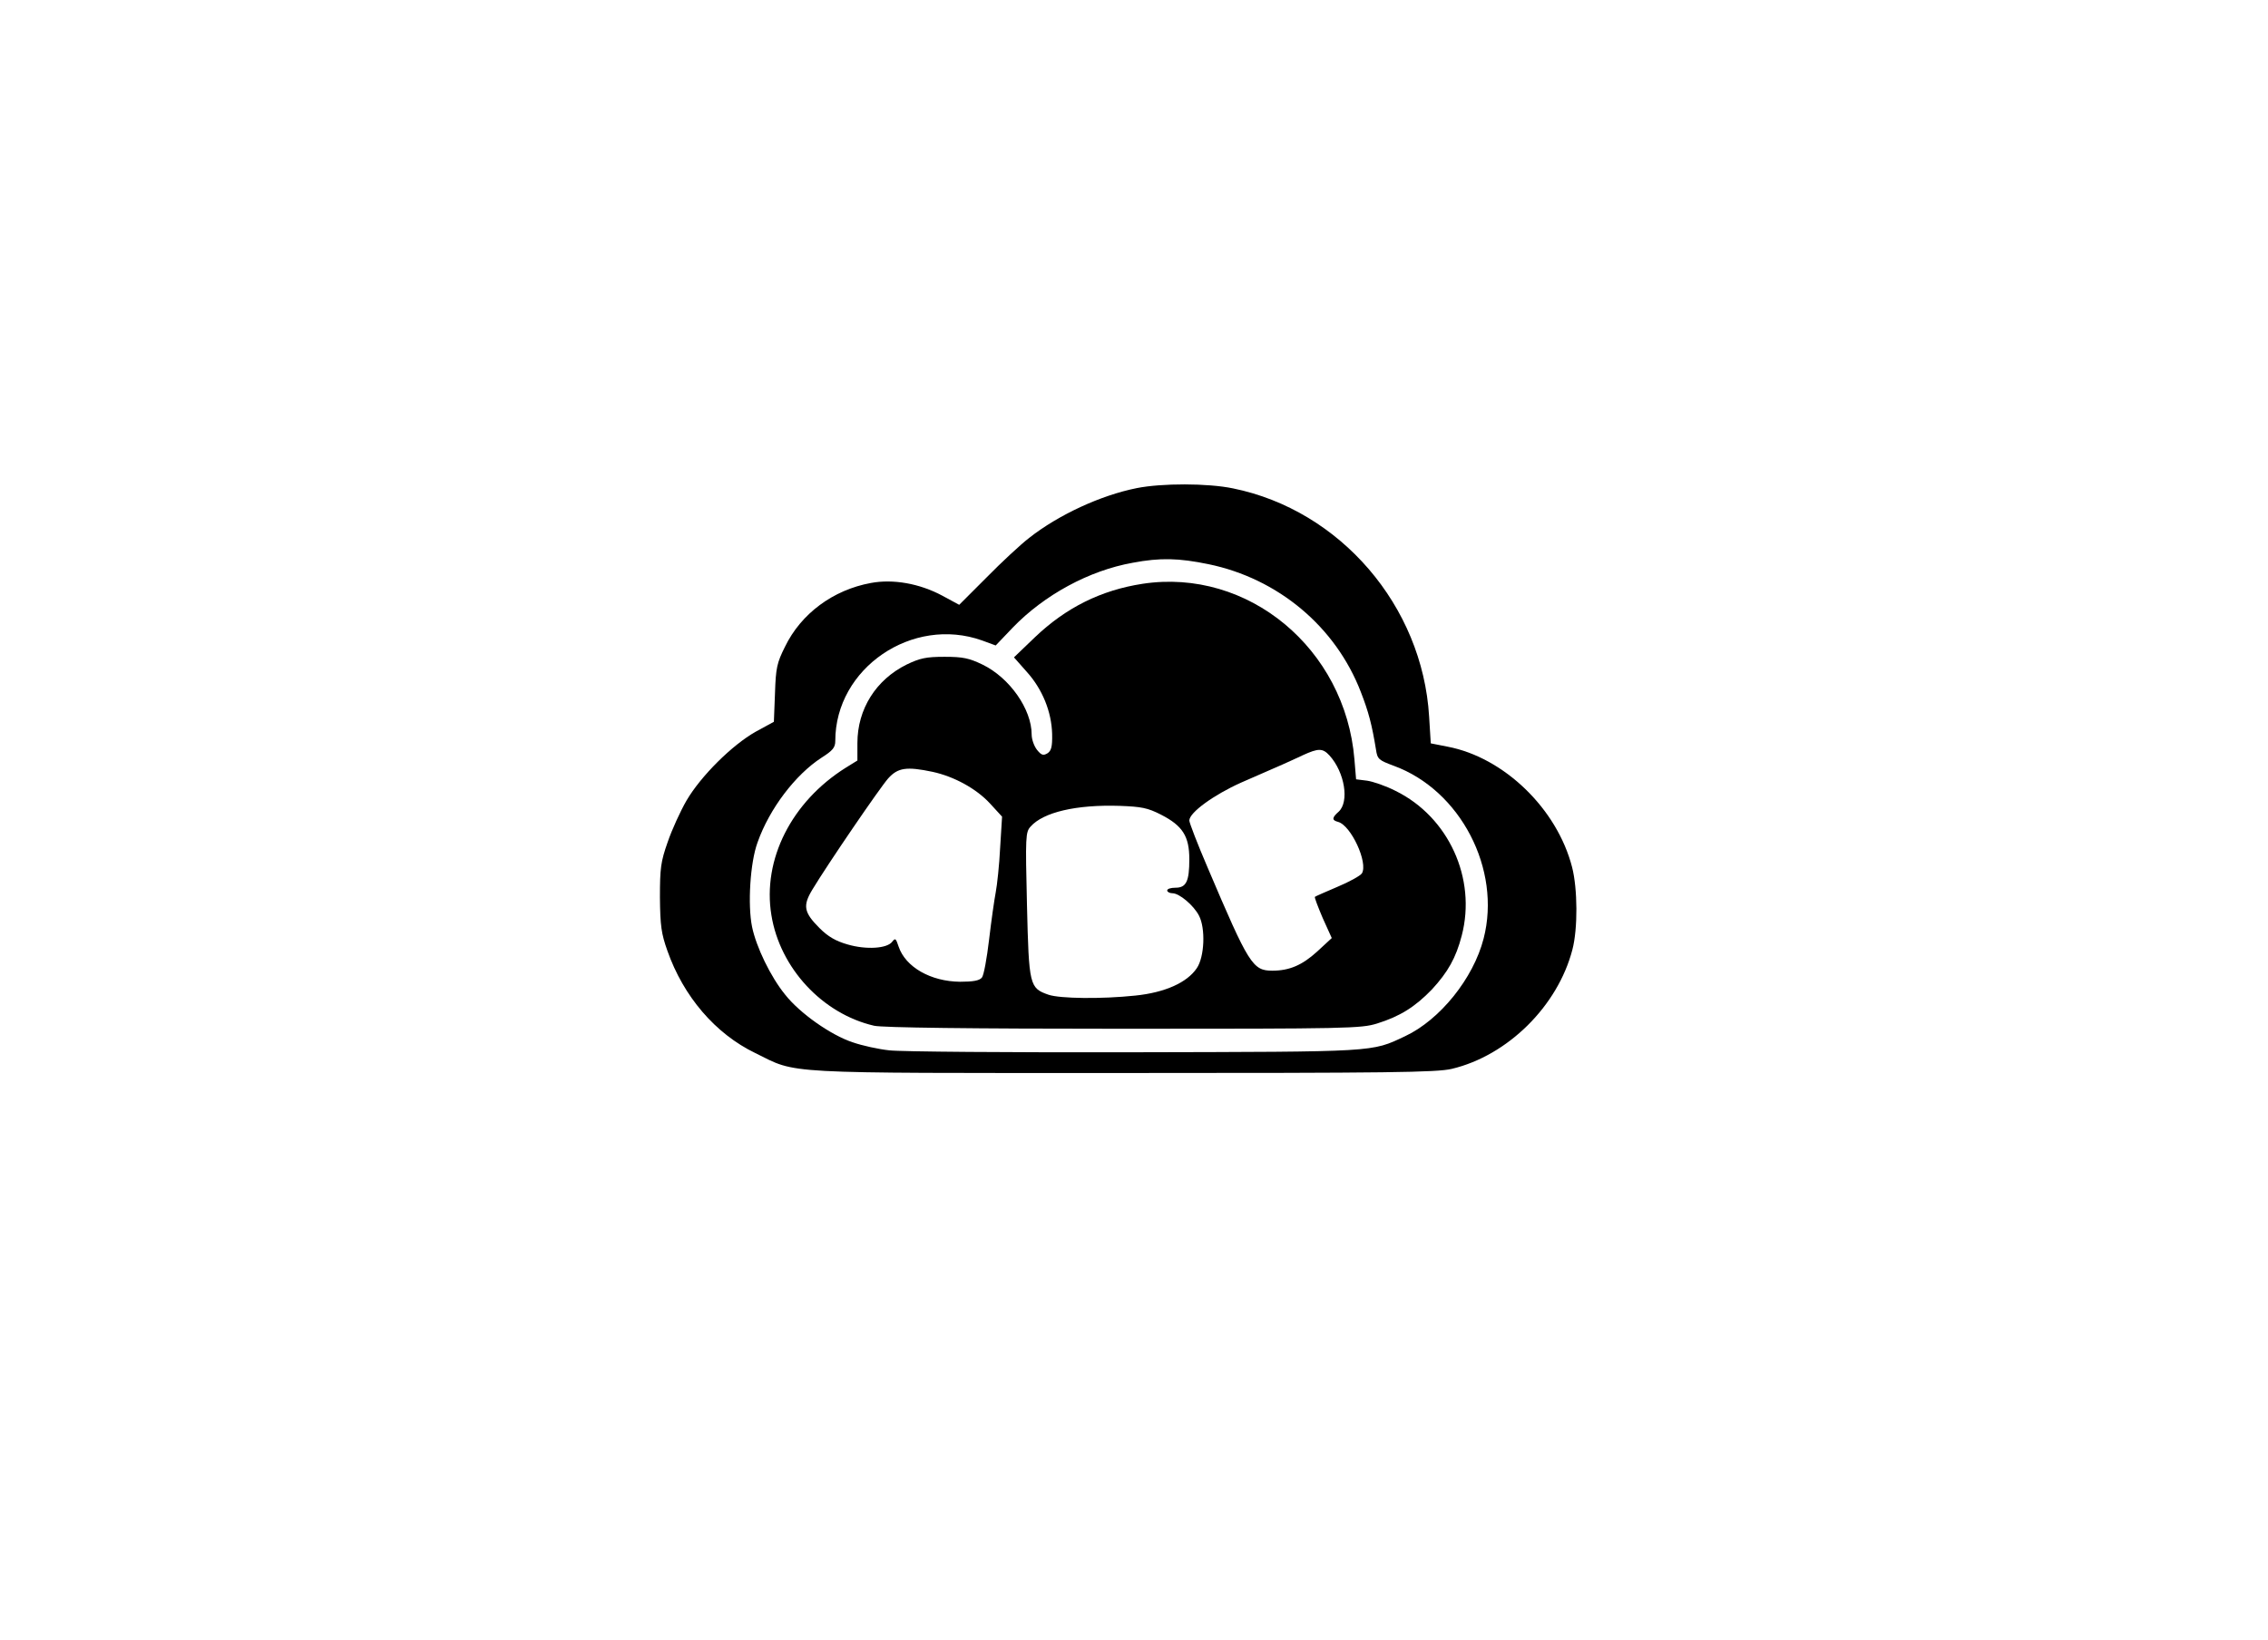
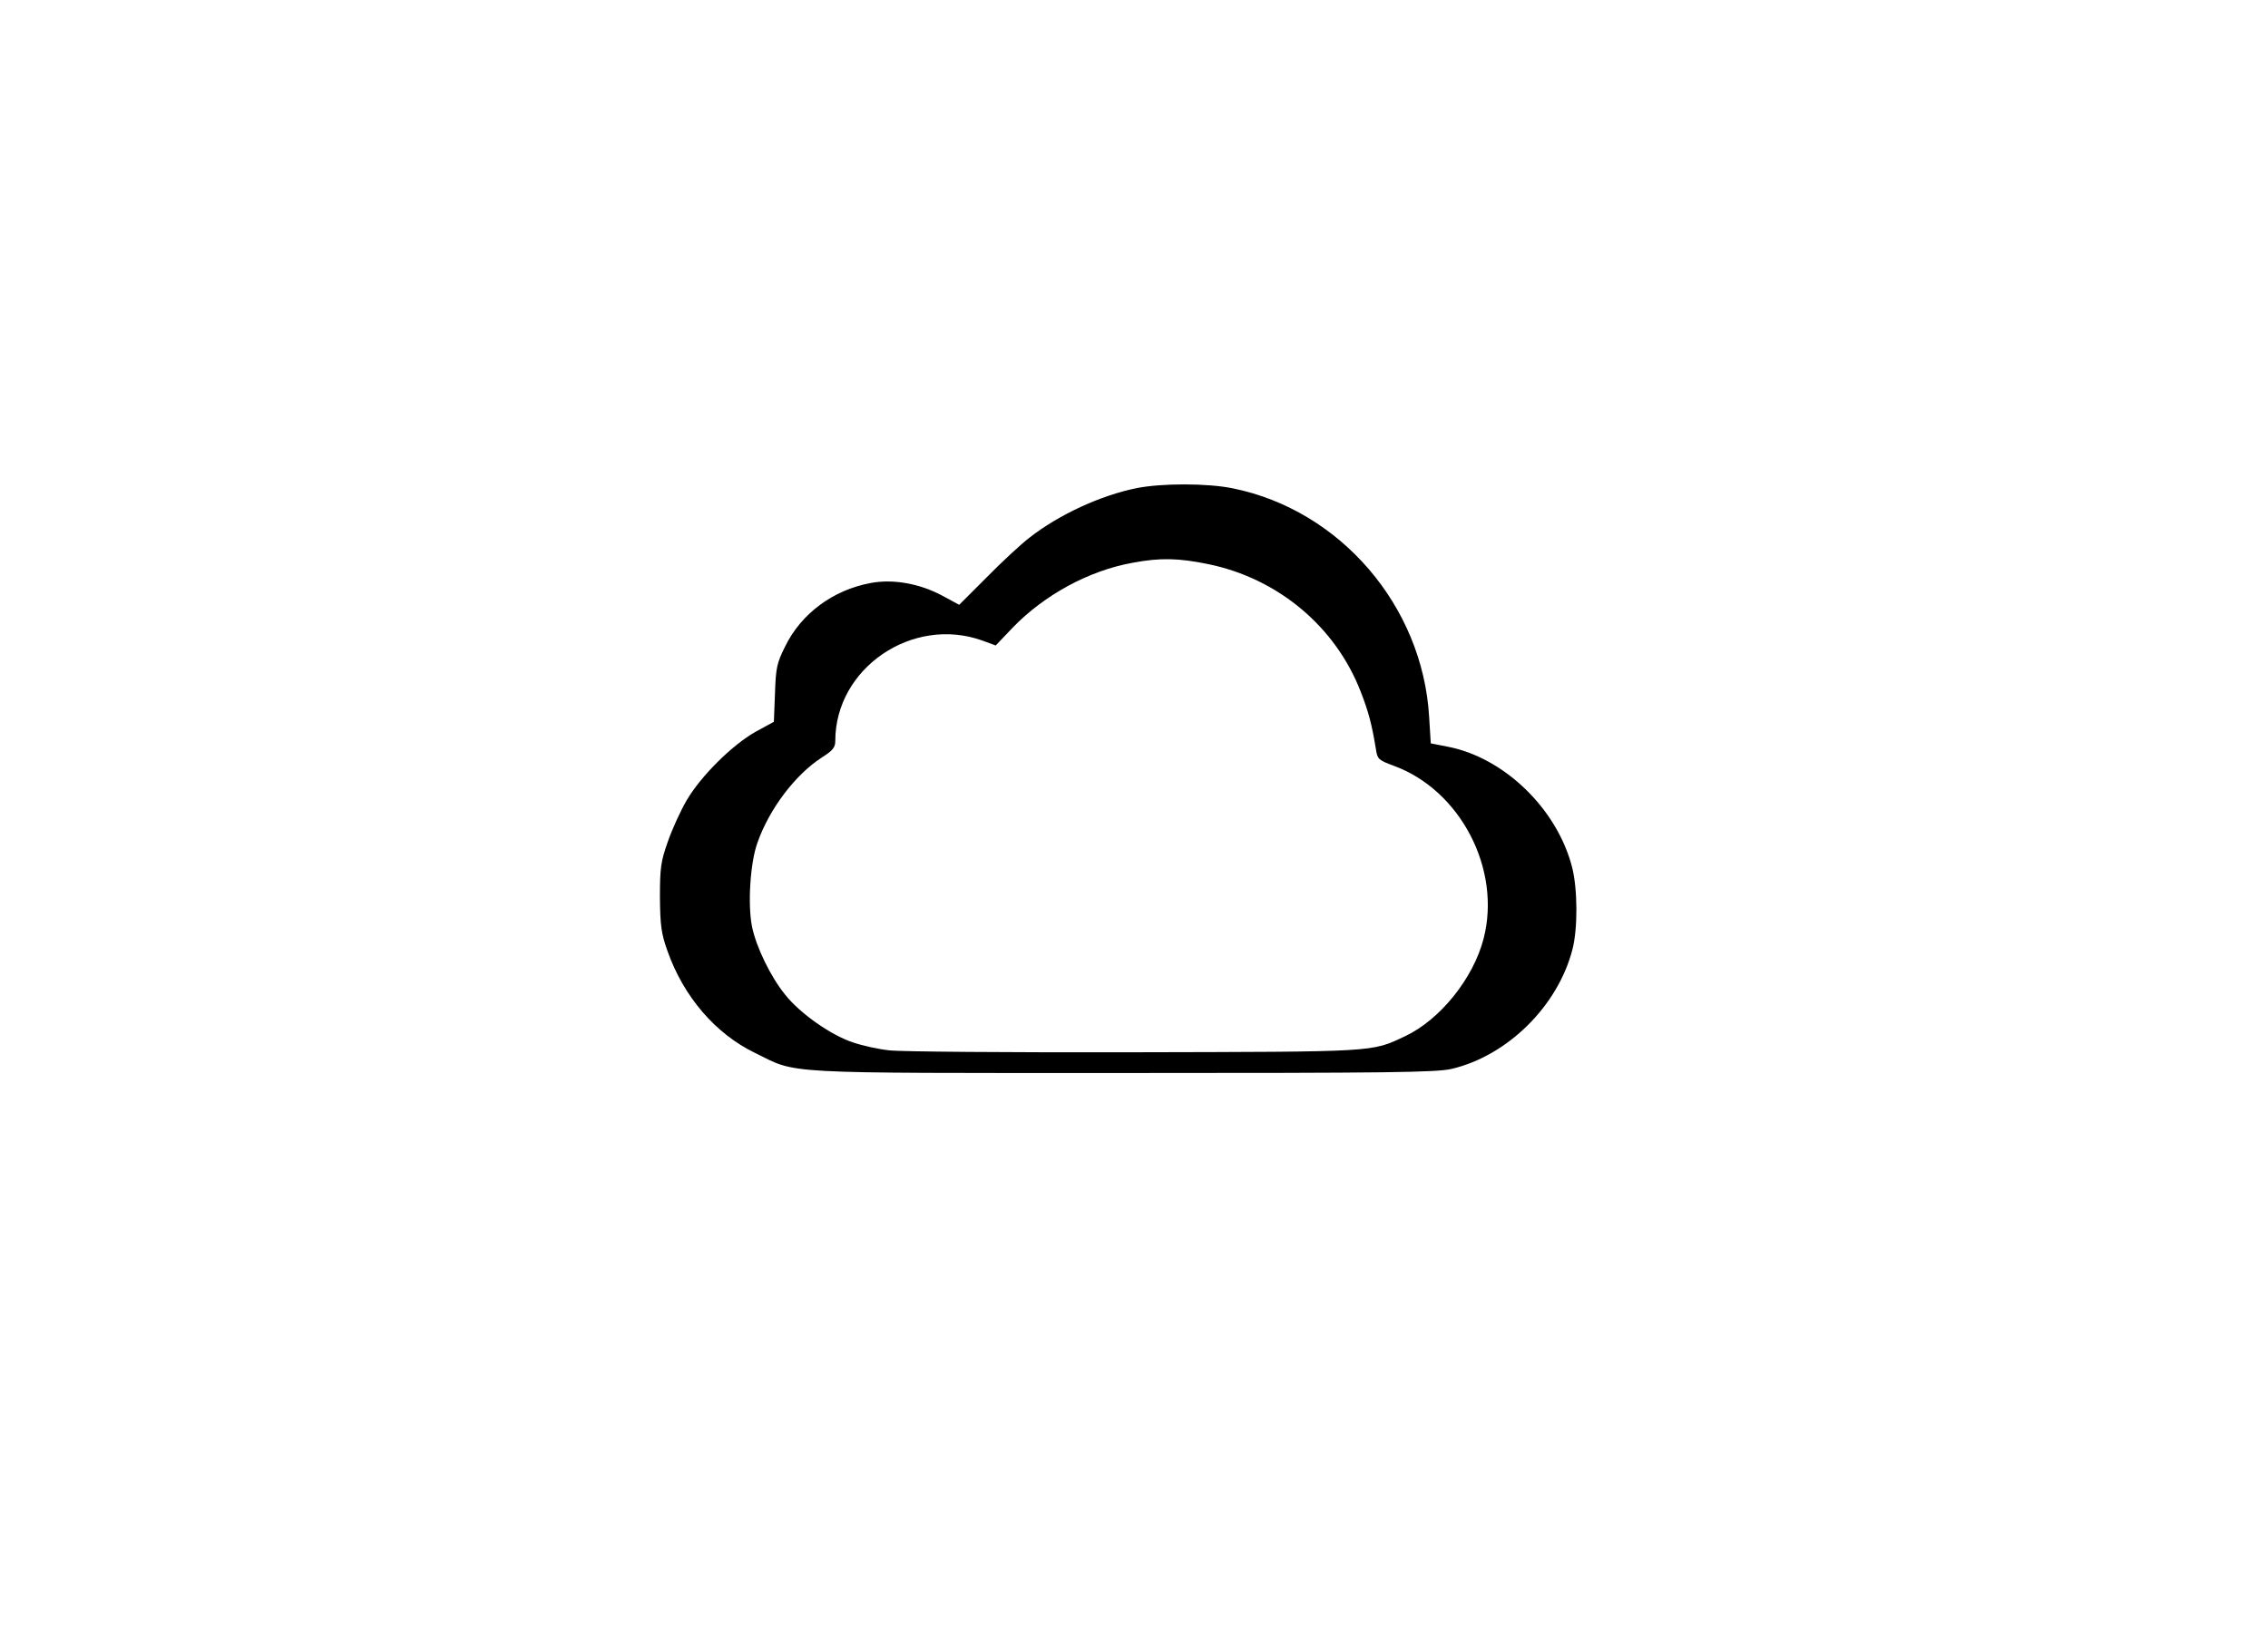
<svg xmlns="http://www.w3.org/2000/svg" preserveAspectRatio="xMidYMid meet" viewBox="0 0 820 593" height="593pt" width="820pt" version="1.0">
  <g stroke="none" fill="#000000" transform="translate(0,593) scale(0.1,-0.1)">
    <path d="M4110 4165 c-130 -26 -282 -96 -389 -180 -31 -24 -100 -88 -154 -143 l-99 -99 -61 33 c-82 44 -178 61 -258 46 -137 -25 -253 -111 -311 -231 -29 -58 -33 -76 -36 -168 l-4 -103 -66 -36 c-85 -48 -198 -160 -250 -249 -22 -38 -53 -106 -68 -150 -25 -71 -28 -94 -28 -200 1 -103 5 -131 27 -193 58 -165 173 -300 318 -370 155 -76 73 -72 1329 -72 967 0 1134 2 1189 15 202 48 383 227 436 431 20 76 19 220 -1 298 -54 211 -246 397 -450 436 l-61 12 -6 97 c-24 400 -321 746 -709 825 -92 19 -257 19 -348 1z m259 -275 c252 -52 460 -226 551 -462 28 -72 40 -117 55 -209 5 -34 10 -38 64 -58 241 -88 390 -374 325 -625 -37 -144 -158 -294 -284 -353 -123 -58 -98 -56 -980 -58 -448 -1 -846 2 -885 7 -38 4 -98 17 -132 29 -79 26 -191 105 -244 172 -53 65 -105 173 -120 246 -16 79 -7 232 20 305 43 122 137 245 231 306 41 26 50 37 50 61 0 263 279 453 531 363 l49 -18 62 65 c114 118 276 206 433 234 100 19 167 17 274 -5z" />
-     <path d="M4131 3819 c-150 -23 -277 -86 -390 -194 l-75 -72 46 -52 c57 -63 90 -145 92 -225 1 -46 -3 -61 -17 -70 -15 -9 -22 -7 -38 13 -10 13 -19 37 -19 55 0 91 -79 205 -178 253 -48 23 -70 28 -137 28 -67 0 -89 -5 -137 -28 -111 -55 -178 -161 -178 -284 l0 -63 -42 -26 c-196 -123 -302 -332 -269 -533 31 -192 185 -357 371 -400 29 -7 350 -11 902 -11 811 0 859 1 917 19 83 26 137 60 198 123 58 63 87 114 108 195 54 207 -48 429 -239 523 -35 18 -82 34 -103 37 l-40 5 -6 72 c-33 401 -385 693 -766 635z m676 -621 c55 -61 72 -167 33 -203 -25 -22 -25 -31 -2 -37 47 -13 109 -148 86 -186 -6 -9 -46 -31 -89 -49 -42 -18 -79 -34 -81 -36 -2 -2 11 -36 28 -76 l33 -73 -53 -49 c-54 -49 -100 -69 -162 -69 -71 0 -85 23 -233 371 -37 86 -67 164 -67 172 0 29 89 93 187 137 150 65 174 76 223 99 57 26 72 26 97 -1z m-1435 -59 c78 -17 158 -61 207 -114 l44 -48 -7 -113 c-3 -62 -11 -135 -16 -161 -5 -26 -16 -103 -24 -171 -8 -67 -19 -129 -26 -137 -9 -11 -32 -15 -79 -15 -106 1 -197 53 -222 127 -10 30 -12 32 -23 18 -18 -25 -94 -30 -162 -10 -42 12 -70 28 -101 59 -57 57 -61 81 -26 139 56 93 244 368 274 402 35 39 66 44 161 24z m826 -155 c78 -40 102 -78 102 -161 0 -80 -11 -103 -50 -103 -17 0 -30 -4 -30 -10 0 -5 9 -10 19 -10 25 0 77 -44 96 -81 24 -46 20 -149 -8 -190 -35 -52 -115 -88 -222 -99 -122 -13 -273 -11 -314 3 -69 24 -71 33 -78 325 -6 248 -5 263 13 283 46 52 165 80 322 75 79 -3 101 -7 150 -32z" />
  </g>
</svg>